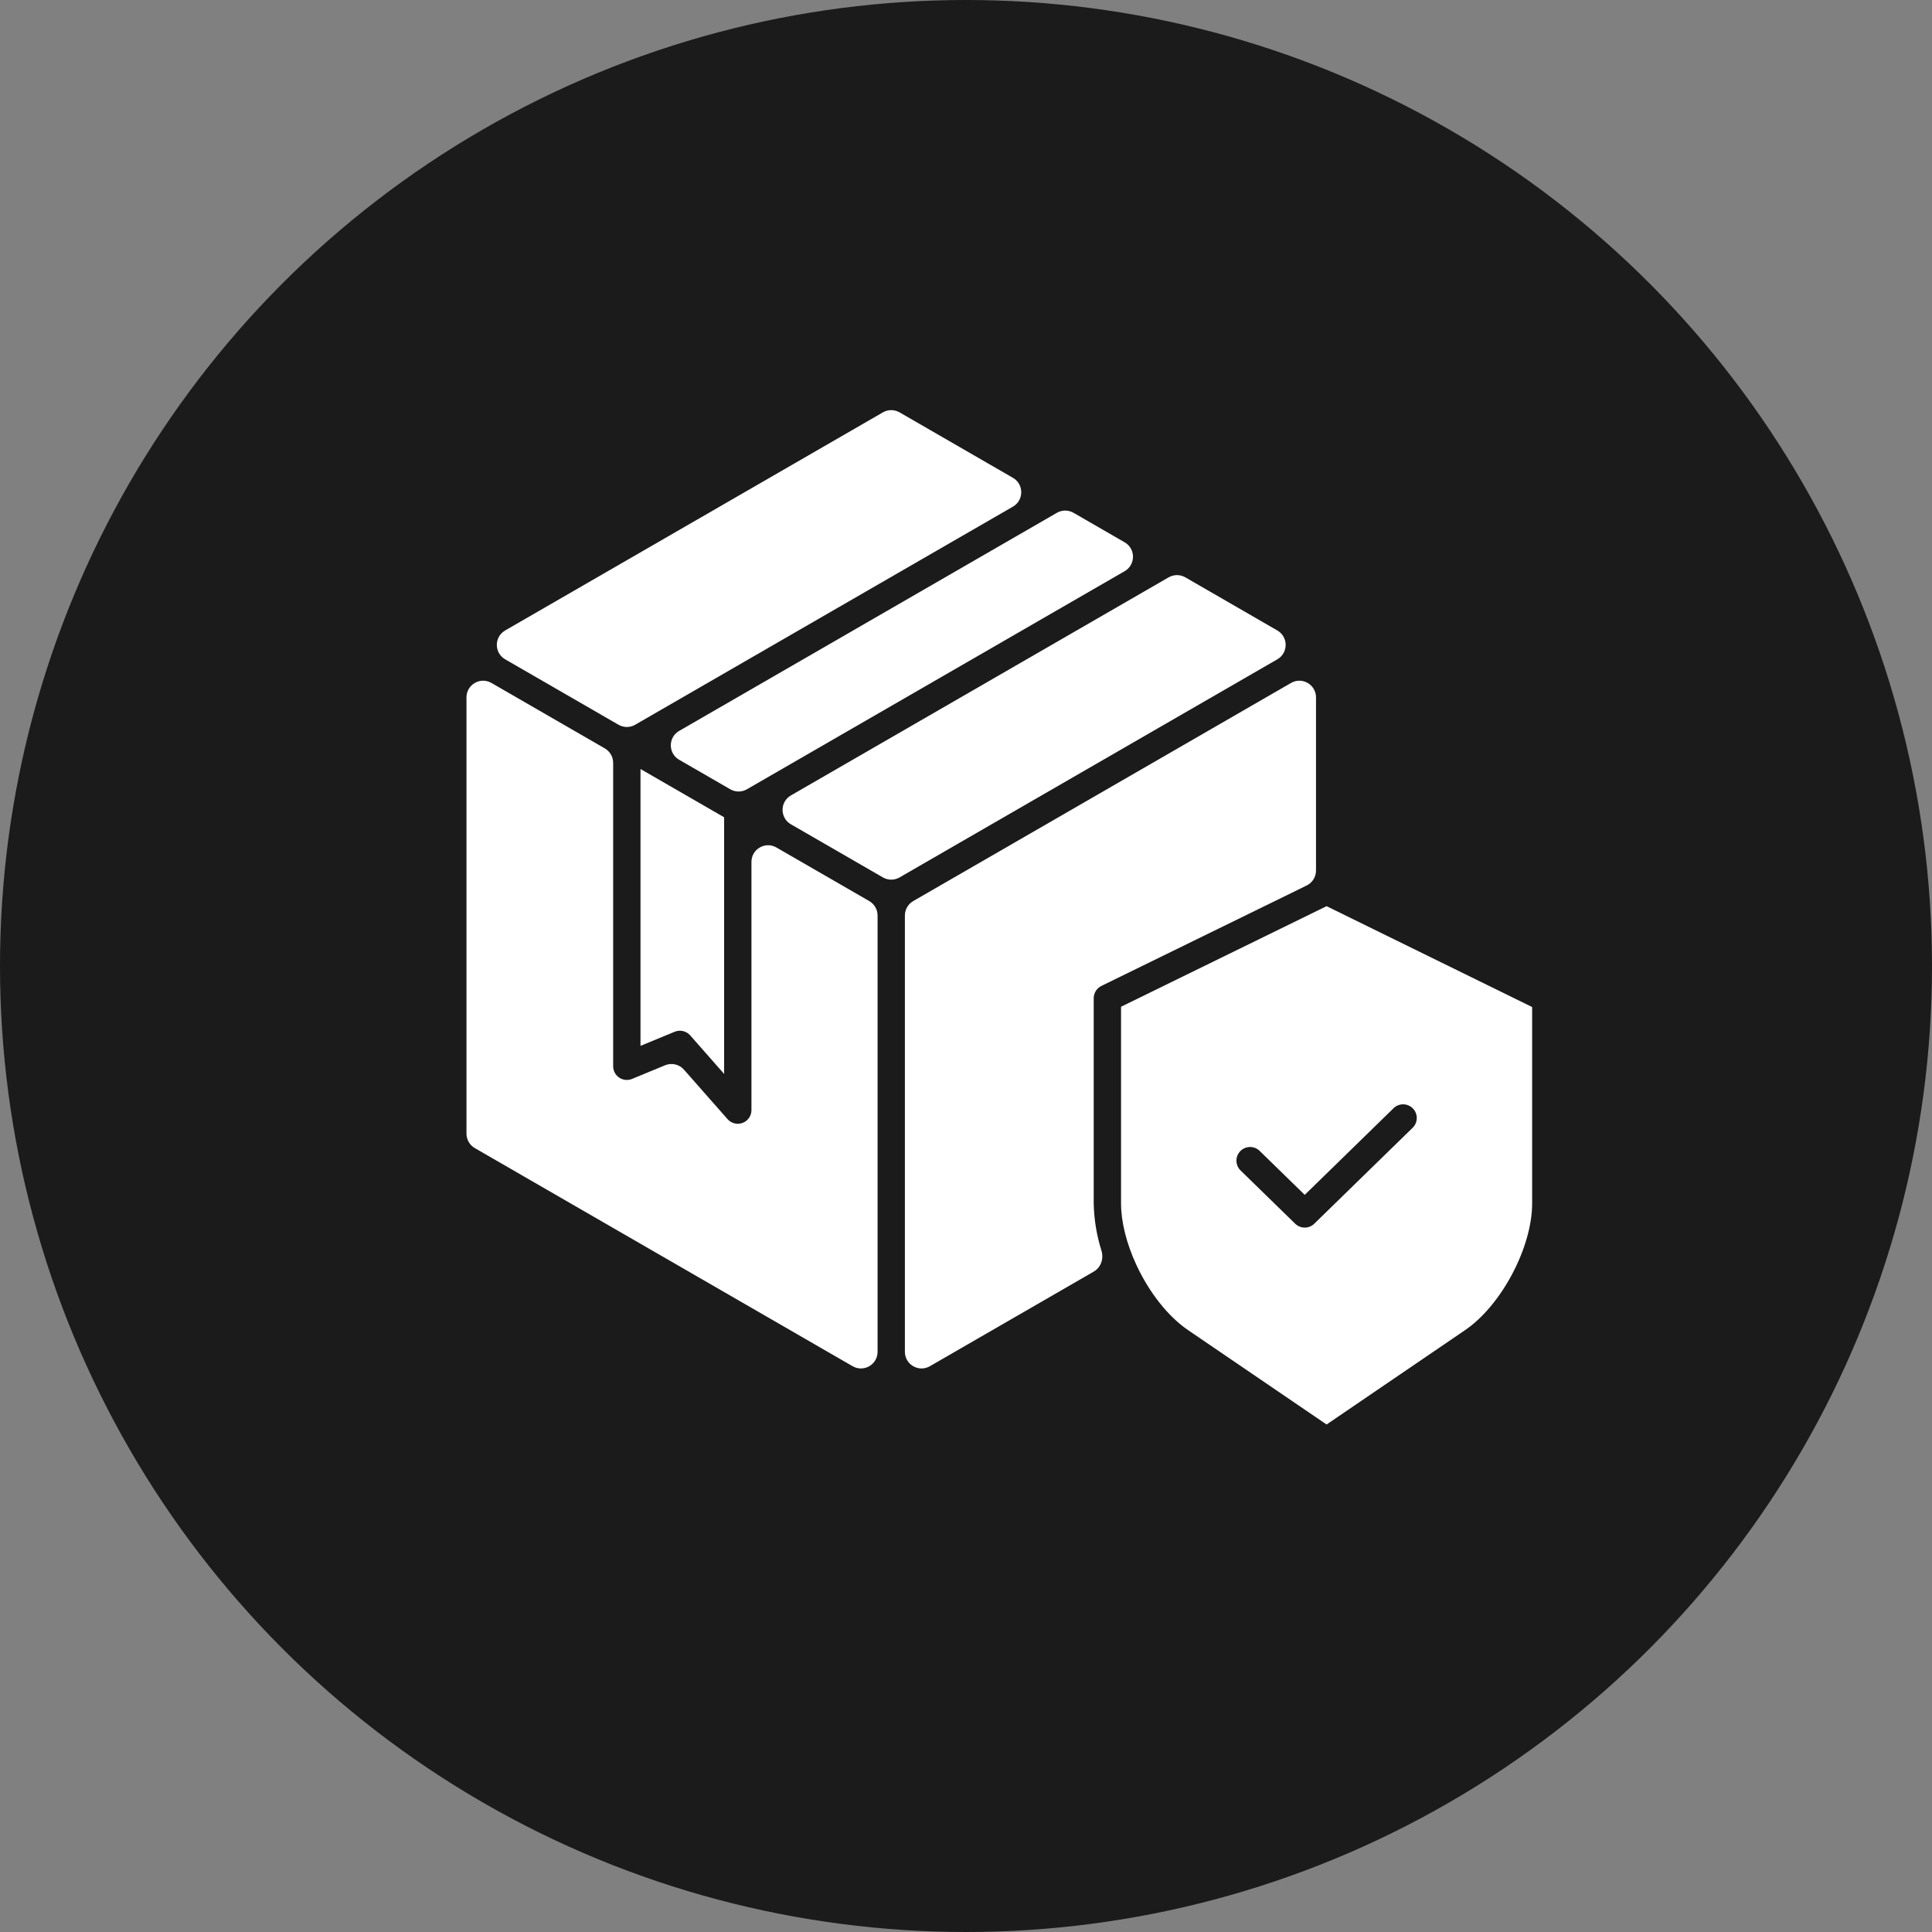
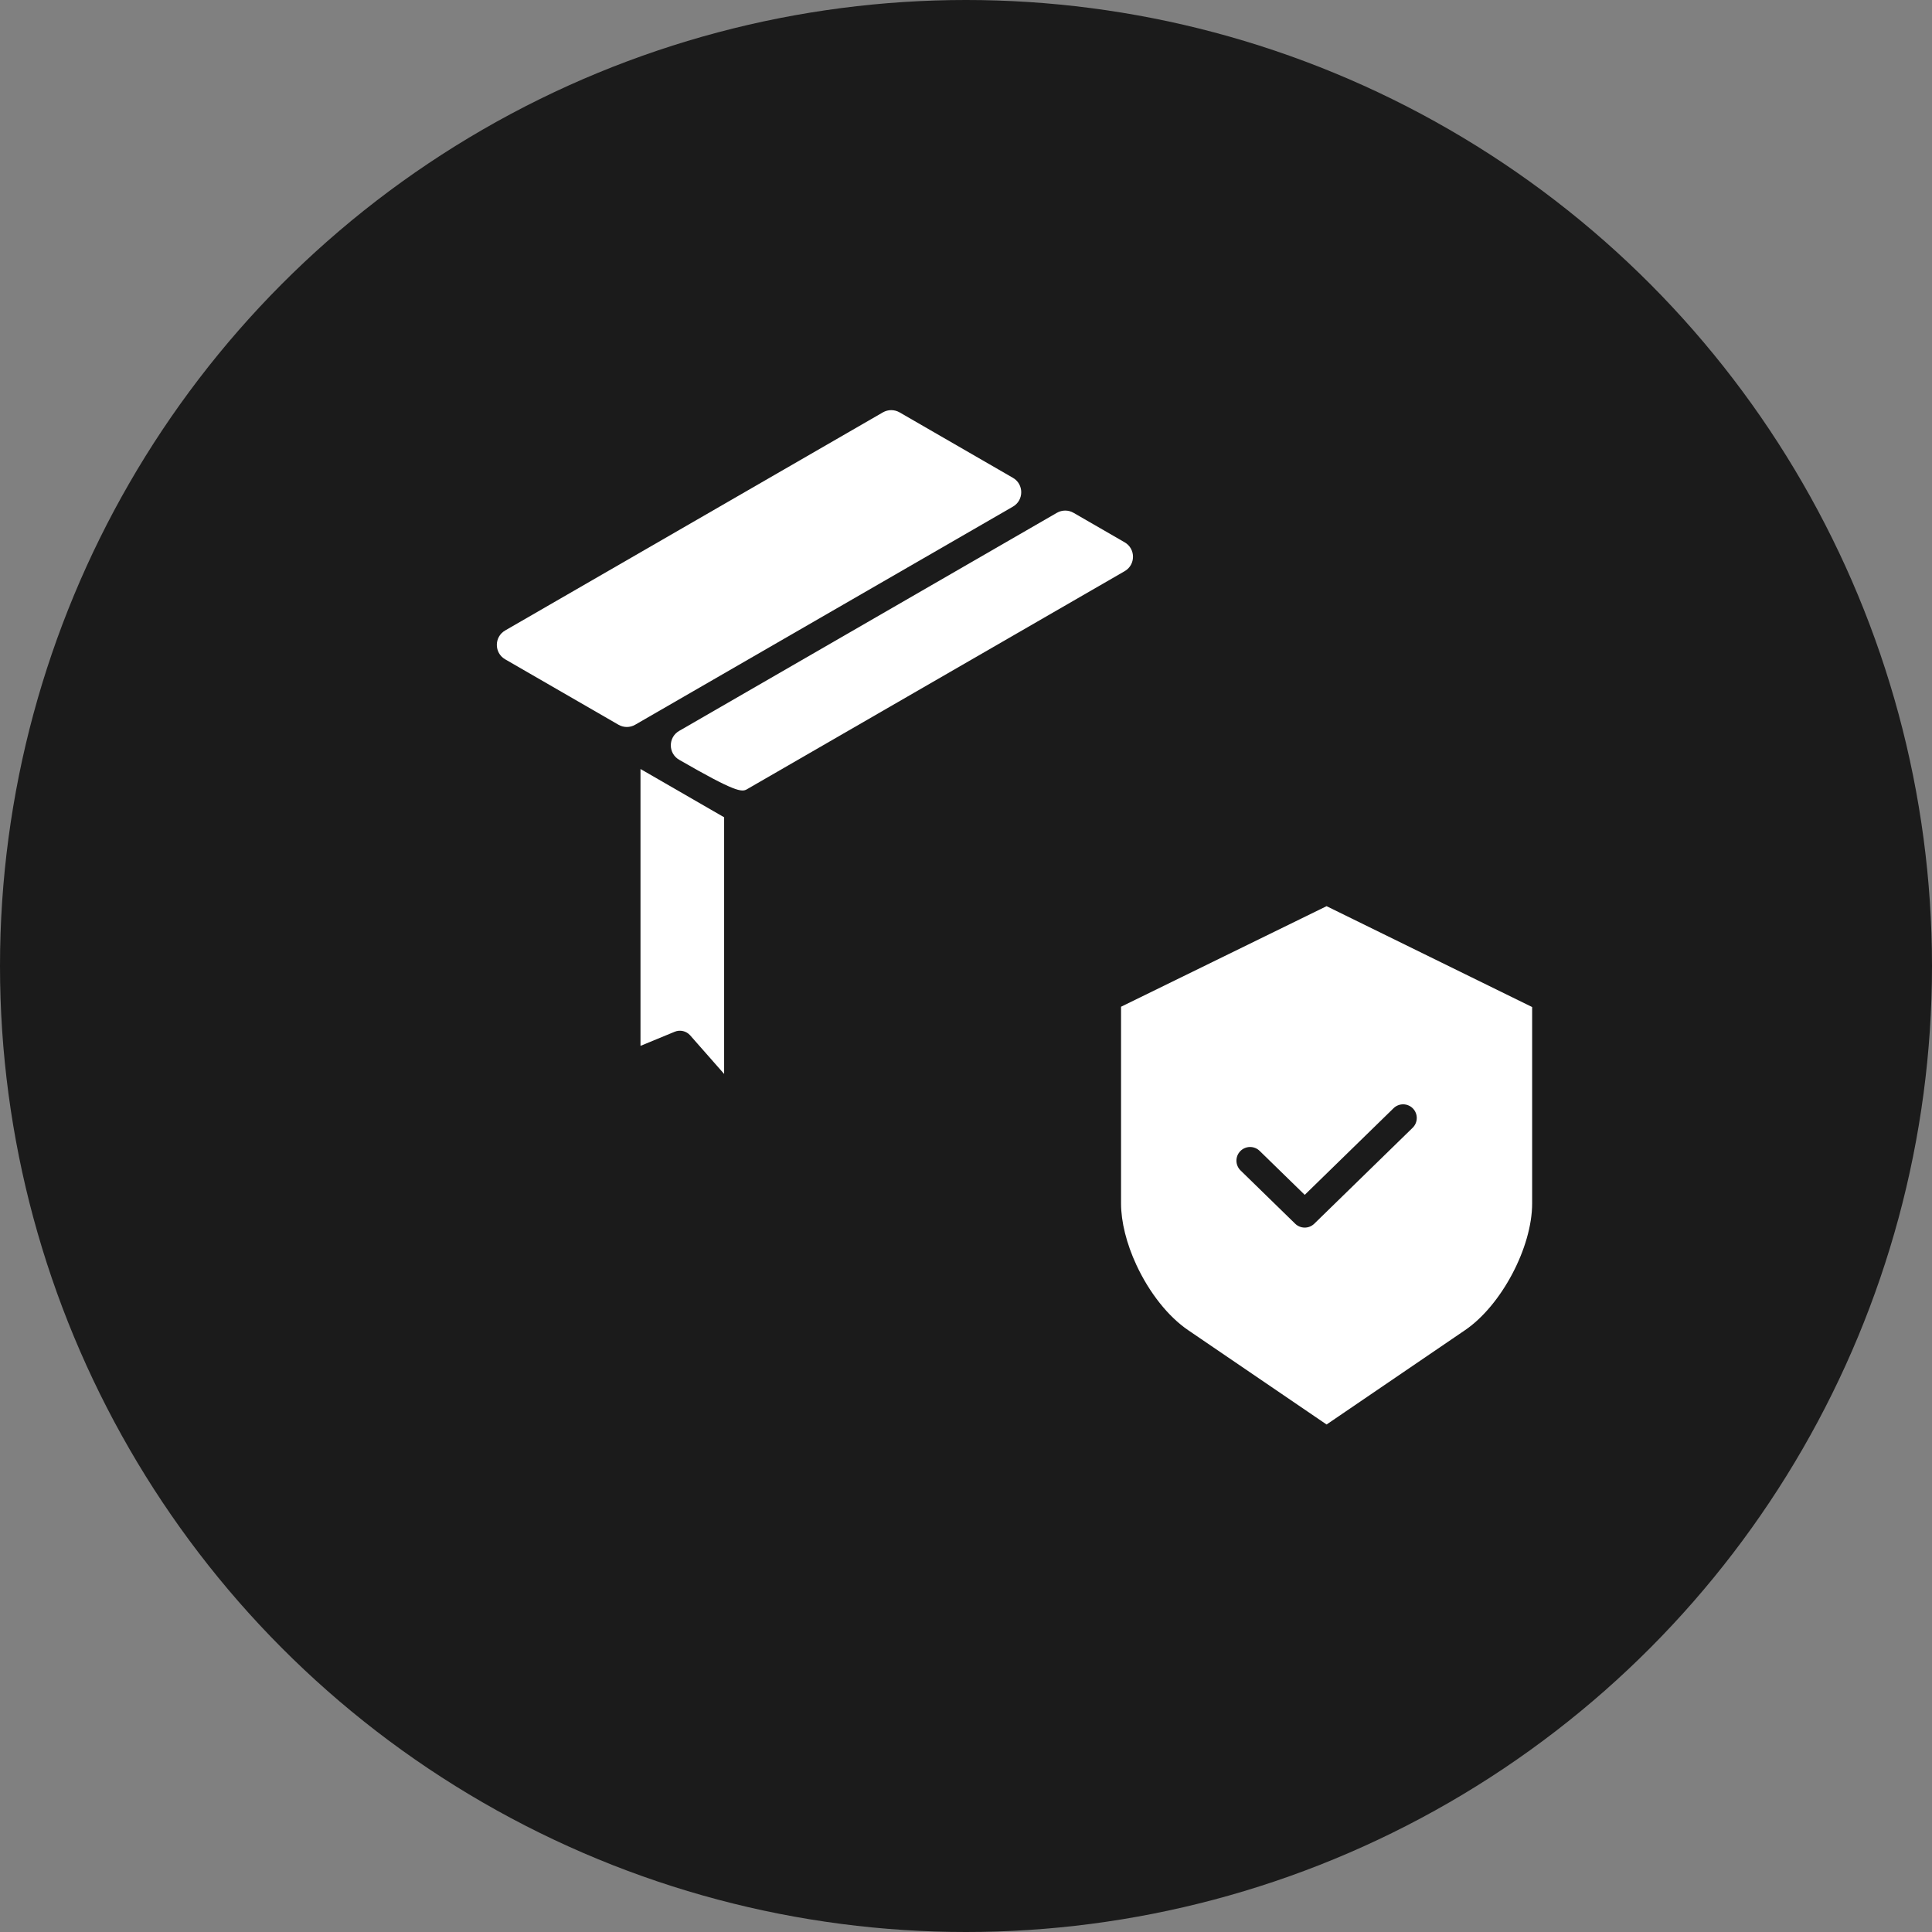
<svg xmlns="http://www.w3.org/2000/svg" width="116" height="116" viewBox="0 0 116 116" fill="none">
  <rect x="0" y="0" width="116" height="116" fill="#808080" stroke="none" />
  <circle cx="58" cy="58" r="58" fill="#1B1B1B" />
  <path d="M41.438 62.163L43.478 64.481V49.071L38.456 46.172V62.795L40.509 61.948C40.667 61.882 40.842 61.868 41.008 61.907C41.174 61.946 41.325 62.035 41.438 62.163Z" fill="white" />
  <path d="M30.331 37.854C29.664 38.239 29.664 39.201 30.331 39.586L37.136 43.515C37.445 43.694 37.826 43.694 38.136 43.515L60.816 30.42C61.483 30.035 61.483 29.073 60.816 28.688L54.011 24.759C53.702 24.581 53.321 24.581 53.011 24.759L30.331 37.854Z" fill="white" />
-   <path d="M67.527 34.294C68.193 33.909 68.193 32.947 67.527 32.562L64.457 30.79C64.148 30.611 63.767 30.611 63.457 30.79L40.777 43.885C40.11 44.27 40.11 45.232 40.777 45.617L43.846 47.389C44.155 47.568 44.536 47.568 44.846 47.389L67.527 34.294Z" fill="white" />
-   <path d="M52.691 54.968C52.691 54.611 52.5 54.281 52.191 54.102L46.618 50.885C45.952 50.499 45.118 50.981 45.118 51.751V66.654C45.118 66.82 45.067 66.983 44.972 67.12C44.878 67.257 44.743 67.362 44.588 67.421C44.432 67.479 44.262 67.489 44.1 67.449C43.938 67.409 43.793 67.321 43.683 67.196L41.066 64.223C40.784 63.903 40.329 63.797 39.934 63.96L37.949 64.78C37.824 64.831 37.689 64.851 37.555 64.838C37.42 64.824 37.292 64.778 37.18 64.703C37.068 64.628 36.976 64.527 36.912 64.408C36.849 64.289 36.815 64.156 36.815 64.021V45.802C36.815 45.445 36.625 45.115 36.315 44.936L29.508 41.006C28.841 40.621 28.008 41.102 28.008 41.872V68.067C28.008 68.424 28.198 68.755 28.508 68.933L51.191 82.029C51.858 82.414 52.691 81.933 52.691 81.163V54.968Z" fill="white" />
-   <path d="M76.692 39.586C77.359 39.202 77.359 38.239 76.692 37.854L71.168 34.664C70.859 34.486 70.477 34.486 70.168 34.664L47.486 47.759C46.82 48.144 46.82 49.106 47.486 49.491L53.011 52.681C53.321 52.86 53.702 52.86 54.011 52.681L76.692 39.586Z" fill="white" />
-   <path d="M66.128 59.197L78.454 53.167C78.797 52.999 79.015 52.65 79.015 52.269V41.872C79.015 41.102 78.181 40.621 77.515 41.006L54.831 54.102C54.522 54.281 54.331 54.611 54.331 54.968V81.163C54.331 81.933 55.165 82.414 55.831 82.029L65.671 76.348C66.106 76.097 66.282 75.565 66.132 75.087C65.844 74.171 65.687 73.217 65.668 72.254V59.934C65.669 59.78 65.712 59.63 65.793 59.5C65.874 59.37 65.99 59.265 66.128 59.197Z" fill="white" />
+   <path d="M67.527 34.294C68.193 33.909 68.193 32.947 67.527 32.562L64.457 30.79C64.148 30.611 63.767 30.611 63.457 30.79L40.777 43.885C40.11 44.27 40.11 45.232 40.777 45.617C44.155 47.568 44.536 47.568 44.846 47.389L67.527 34.294Z" fill="white" />
  <path d="M91.992 72.254V60.464L79.65 54.408L67.309 60.446V72.254C67.309 73.358 67.636 74.669 68.229 75.946C69.007 77.621 70.141 79.05 71.338 79.865L79.65 85.529L87.963 79.865C90.147 78.378 91.992 74.893 91.992 72.254ZM84.814 67.716L78.91 73.474C78.757 73.623 78.552 73.707 78.338 73.707C78.124 73.707 77.918 73.623 77.765 73.474L74.488 70.278C74.41 70.203 74.348 70.113 74.305 70.014C74.262 69.915 74.239 69.808 74.237 69.7C74.236 69.592 74.255 69.484 74.295 69.384C74.335 69.283 74.395 69.192 74.47 69.115C74.546 69.037 74.636 68.975 74.735 68.933C74.835 68.891 74.941 68.868 75.049 68.867C75.157 68.866 75.265 68.886 75.365 68.927C75.465 68.967 75.556 69.027 75.633 69.103L78.338 71.741L83.669 66.541C83.746 66.465 83.837 66.405 83.937 66.365C84.037 66.324 84.145 66.304 84.253 66.305C84.361 66.306 84.468 66.328 84.567 66.371C84.666 66.413 84.757 66.475 84.832 66.552C84.907 66.63 84.967 66.721 85.007 66.822C85.047 66.922 85.067 67.029 85.065 67.138C85.063 67.246 85.04 67.352 84.997 67.452C84.954 67.551 84.892 67.641 84.814 67.716Z" fill="white" />
</svg>